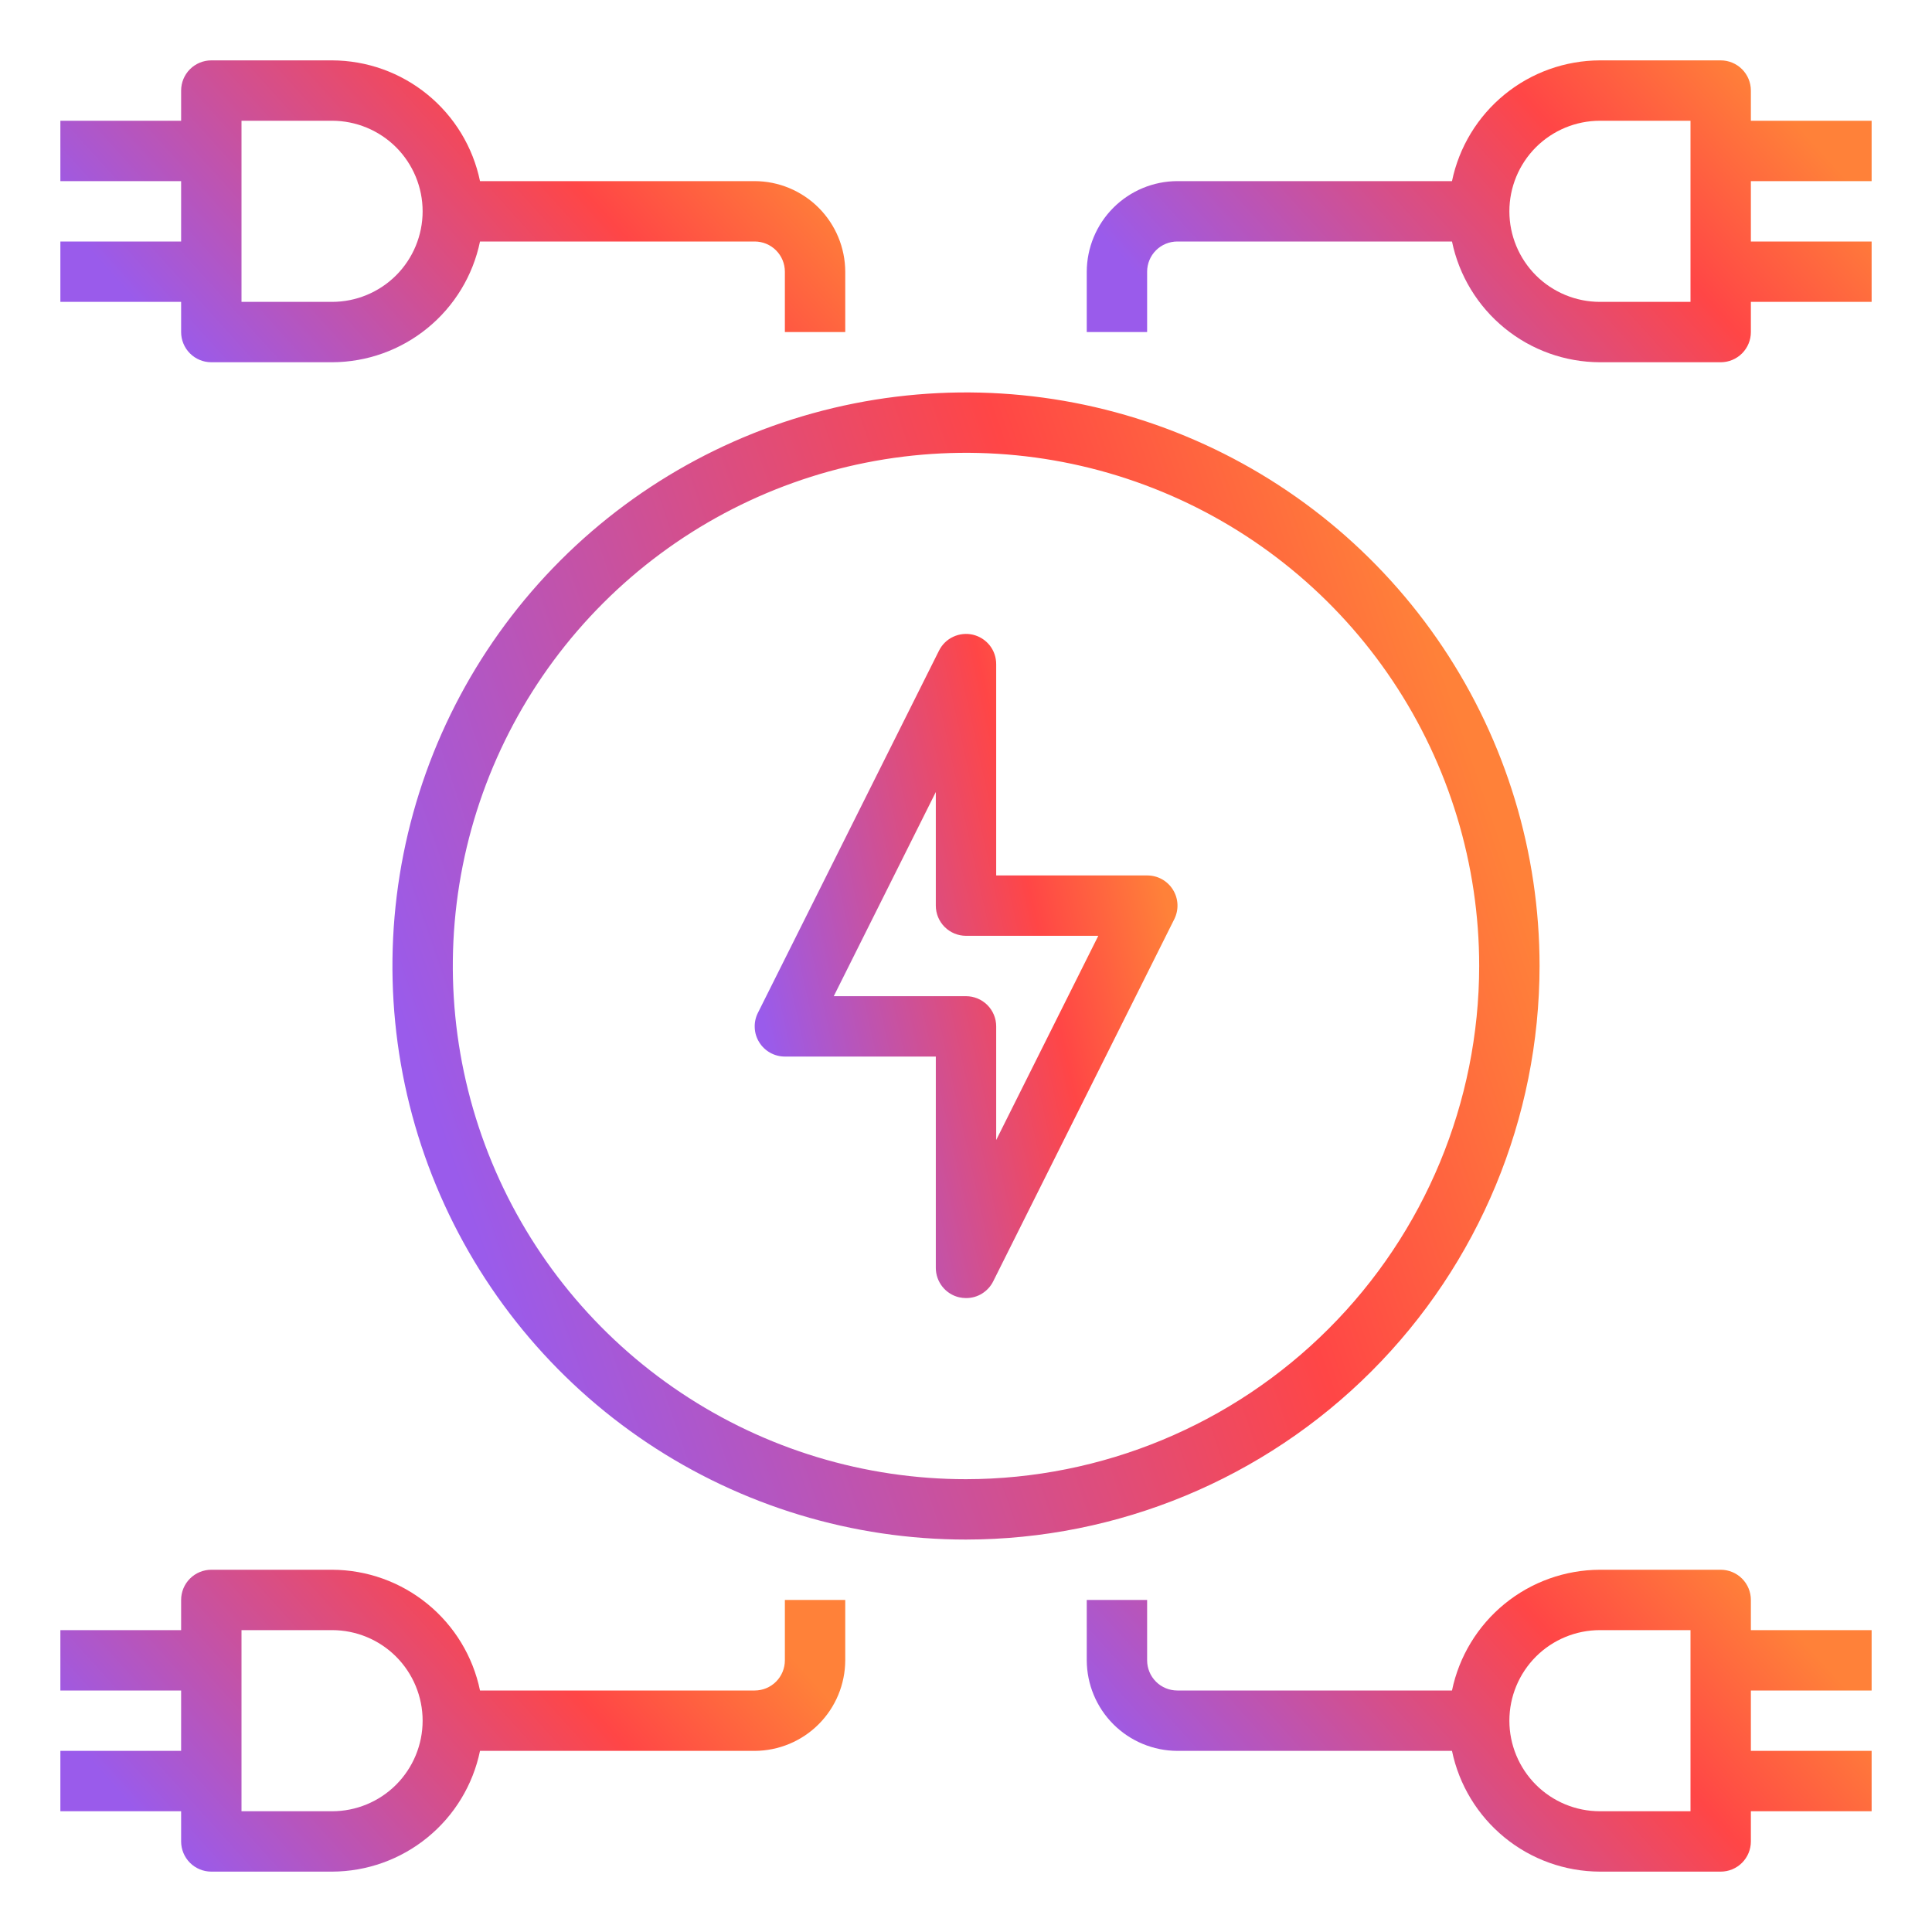
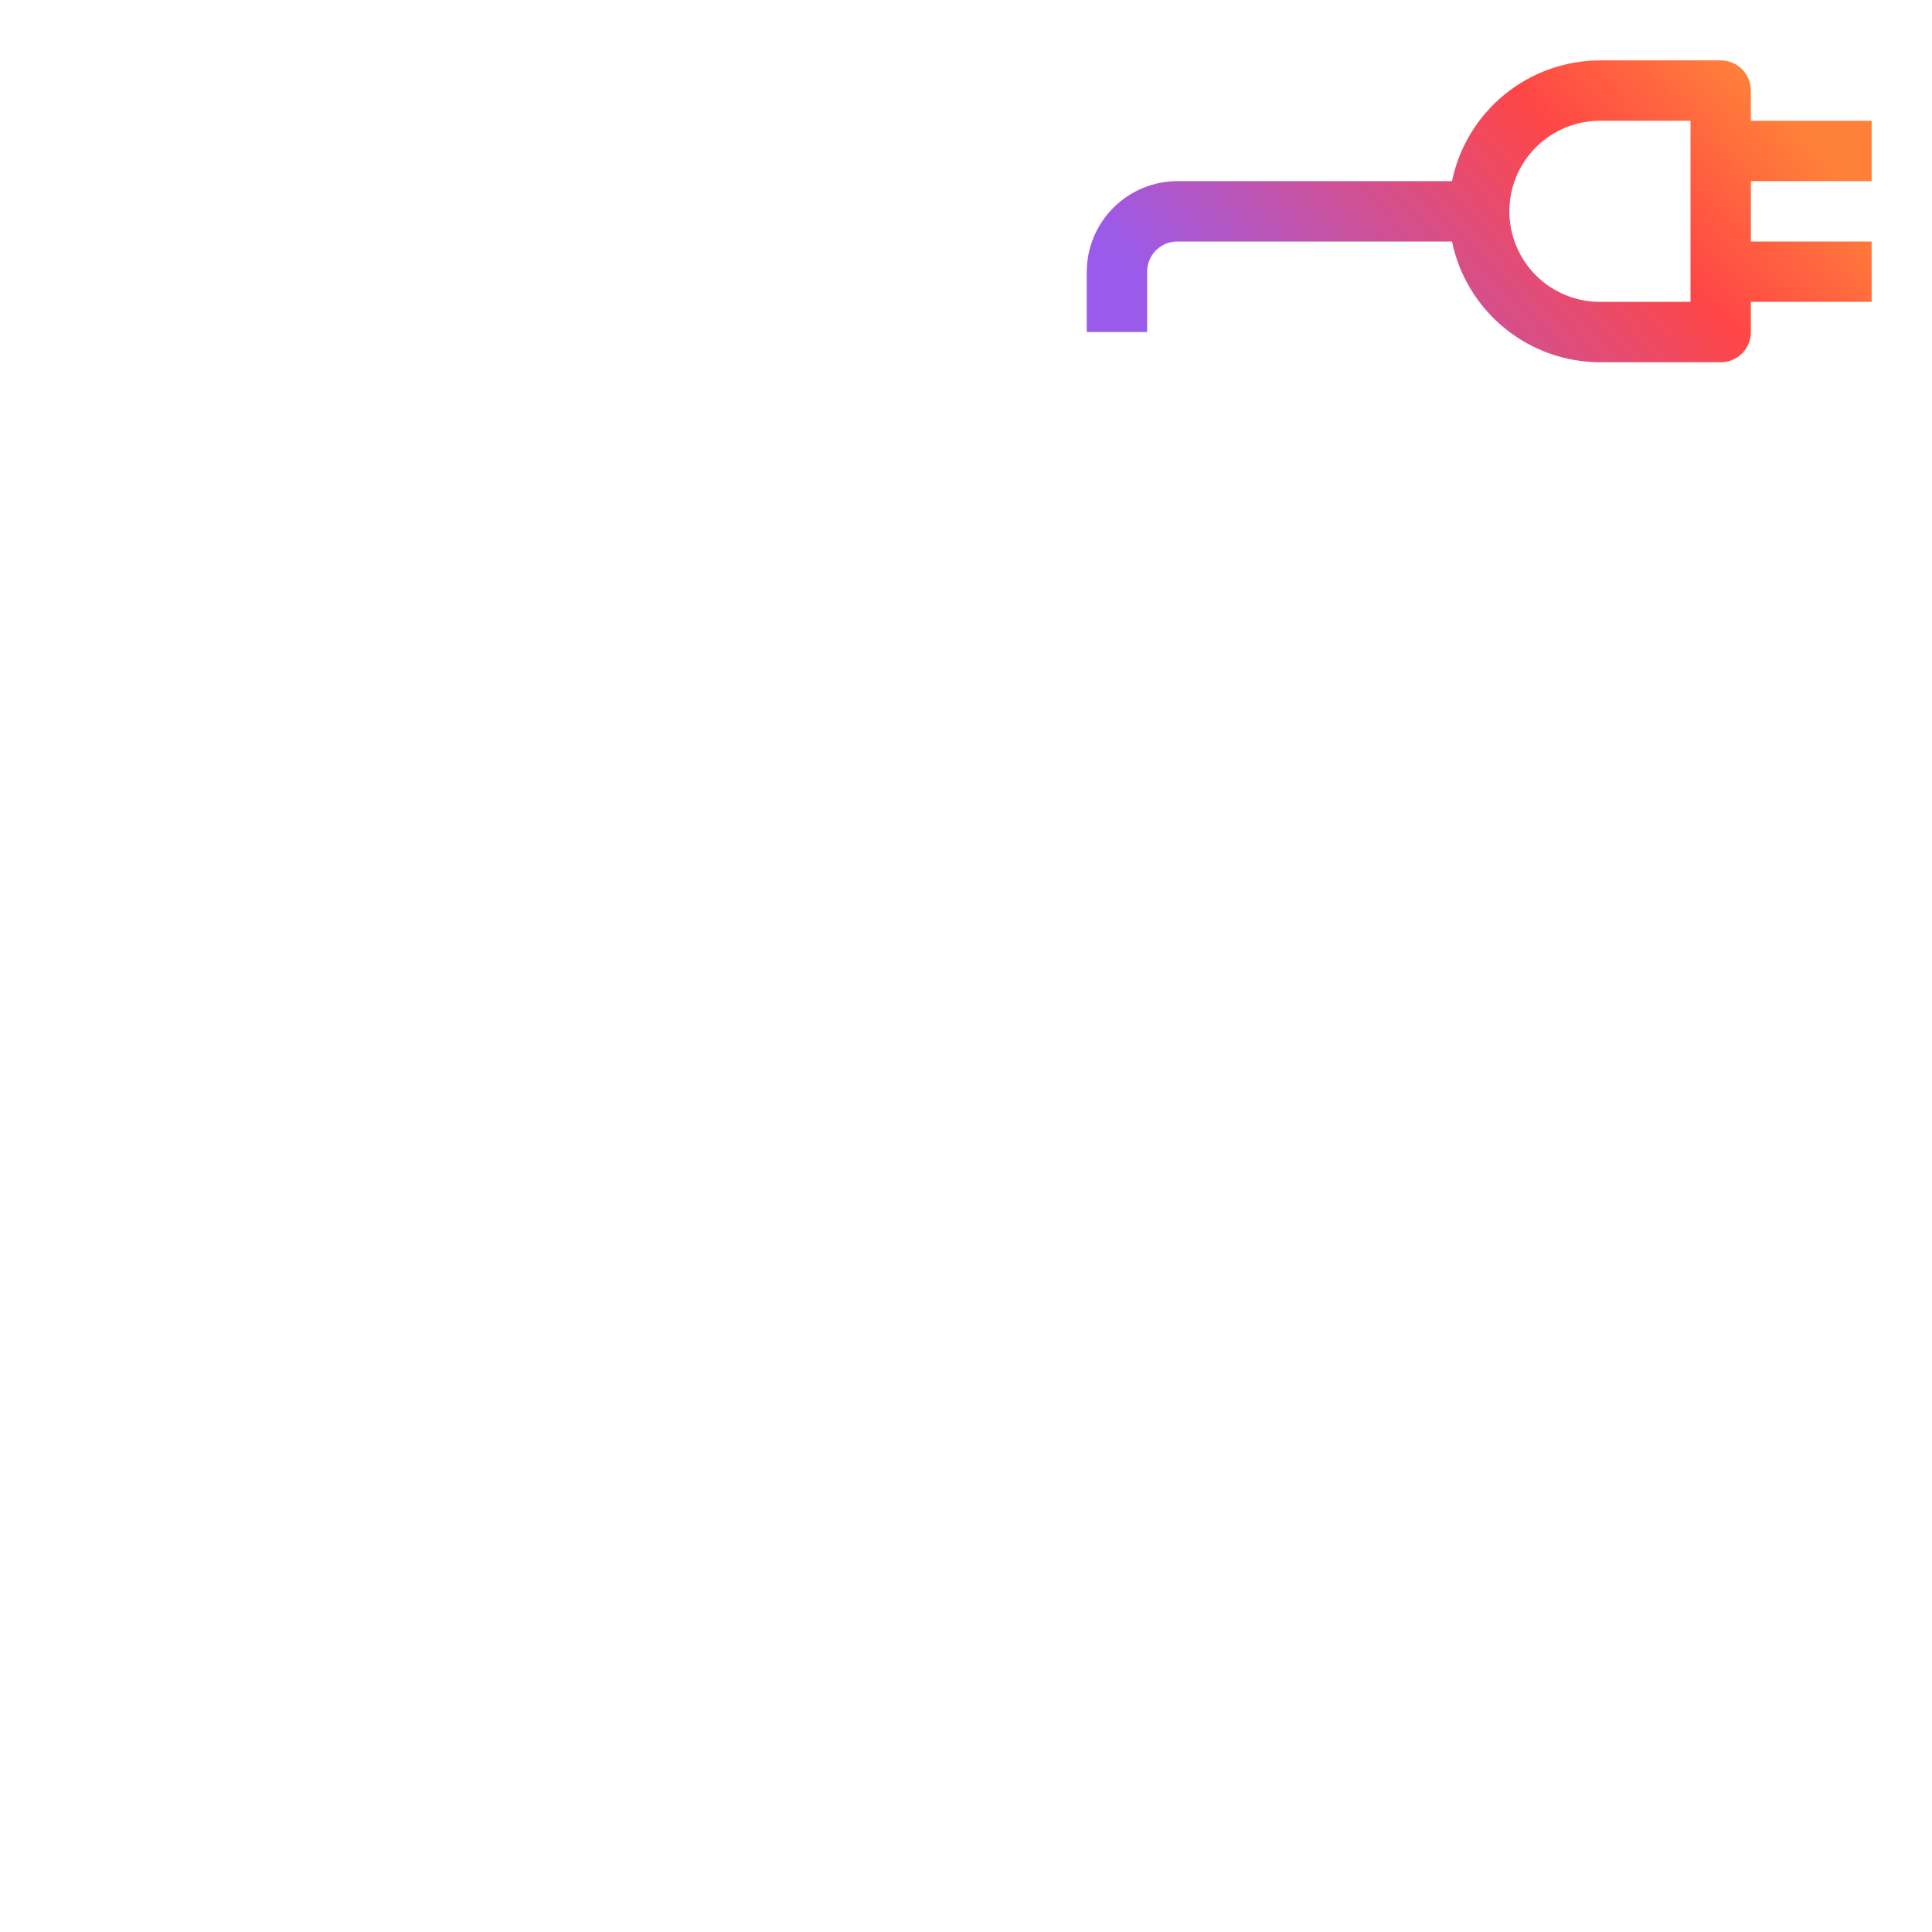
<svg xmlns="http://www.w3.org/2000/svg" width="40" height="40" viewBox="0 0 40 40" fill="none">
-   <path d="M31.875 20C31.875 17.651 31.178 15.355 29.874 13.403C28.569 11.45 26.714 9.928 24.544 9.029C22.375 8.13 19.987 7.895 17.683 8.353C15.38 8.811 13.264 9.942 11.603 11.603C9.942 13.264 8.811 15.38 8.353 17.683C7.895 19.987 8.13 22.375 9.029 24.544C9.928 26.714 11.45 28.569 13.403 29.874C15.355 31.178 17.651 31.875 20 31.875C23.148 31.872 26.167 30.619 28.393 28.393C30.619 26.167 31.872 23.148 31.875 20ZM20 30.625C17.899 30.625 15.844 30.002 14.097 28.834C12.35 27.667 10.988 26.008 10.184 24.066C9.38 22.125 9.169 19.988 9.579 17.927C9.989 15.866 11.001 13.973 12.487 12.487C13.973 11.001 15.866 9.989 17.927 9.579C19.988 9.169 22.125 9.38 24.066 10.184C26.008 10.988 27.667 12.35 28.834 14.097C30.002 15.844 30.625 17.899 30.625 20C30.622 22.817 29.501 25.518 27.509 27.509C25.518 29.501 22.817 30.622 20 30.625Z" fill="url(#paint0_linear_2908_703)" />
  <path d="M38.75 3.75V2.5H36.25V1.875C36.25 1.709 36.184 1.55 36.067 1.433C35.95 1.316 35.791 1.25 35.625 1.25H33.125C32.405 1.252 31.708 1.501 31.15 1.957C30.593 2.412 30.208 3.045 30.062 3.75H24.375C23.878 3.751 23.402 3.95 23.051 4.301C22.7 4.652 22.502 5.128 22.5 5.625V6.875H23.75V5.625C23.75 5.459 23.816 5.3 23.933 5.183C24.05 5.066 24.209 5 24.375 5H30.062C30.208 5.705 30.593 6.338 31.15 6.793C31.708 7.249 32.405 7.498 33.125 7.5H35.625C35.791 7.5 35.95 7.434 36.067 7.317C36.184 7.2 36.25 7.041 36.25 6.875V6.25H38.75V5H36.25V3.75H38.75ZM35 6.25H33.125C32.628 6.25 32.151 6.052 31.799 5.701C31.448 5.349 31.25 4.872 31.25 4.375C31.25 3.878 31.448 3.401 31.799 3.049C32.151 2.698 32.628 2.5 33.125 2.5H35V6.25Z" fill="url(#paint1_linear_2908_703)" />
-   <path d="M38.75 35V33.75H36.25V33.125C36.25 32.959 36.184 32.8 36.067 32.683C35.95 32.566 35.791 32.5 35.625 32.5H33.125C32.405 32.502 31.708 32.751 31.15 33.207C30.593 33.662 30.208 34.295 30.062 35H24.375C24.209 35 24.05 34.934 23.933 34.817C23.816 34.7 23.75 34.541 23.75 34.375V33.125H22.5V34.375C22.502 34.872 22.7 35.348 23.051 35.699C23.402 36.05 23.878 36.248 24.375 36.25H30.062C30.208 36.955 30.593 37.588 31.15 38.043C31.708 38.499 32.405 38.748 33.125 38.75H35.625C35.791 38.75 35.95 38.684 36.067 38.567C36.184 38.45 36.25 38.291 36.25 38.125V37.5H38.75V36.25H36.25V35H38.75ZM35 37.5H33.125C32.628 37.5 32.151 37.303 31.799 36.951C31.448 36.599 31.25 36.122 31.25 35.625C31.25 35.128 31.448 34.651 31.799 34.299C32.151 33.947 32.628 33.75 33.125 33.75H35V37.5Z" fill="url(#paint2_linear_2908_703)" />
-   <path d="M15.625 3.75H9.938C9.792 3.045 9.408 2.412 8.85 1.957C8.292 1.501 7.595 1.252 6.875 1.25H4.375C4.209 1.25 4.05 1.316 3.933 1.433C3.816 1.55 3.75 1.709 3.75 1.875V2.5H1.25V3.75H3.75V5H1.25V6.25H3.75V6.875C3.75 7.041 3.816 7.2 3.933 7.317C4.05 7.434 4.209 7.5 4.375 7.5H6.875C7.595 7.498 8.292 7.249 8.85 6.793C9.408 6.338 9.792 5.705 9.938 5H15.625C15.791 5 15.95 5.066 16.067 5.183C16.184 5.3 16.25 5.459 16.25 5.625V6.875H17.5V5.625C17.498 5.128 17.3 4.652 16.949 4.301C16.598 3.95 16.122 3.751 15.625 3.75ZM6.875 6.25H5V2.5H6.875C7.372 2.5 7.849 2.698 8.201 3.049C8.552 3.401 8.75 3.878 8.75 4.375C8.75 4.872 8.552 5.349 8.201 5.701C7.849 6.052 7.372 6.25 6.875 6.25Z" fill="url(#paint3_linear_2908_703)" />
-   <path d="M16.25 33.125V34.375C16.25 34.541 16.184 34.7 16.067 34.817C15.95 34.934 15.791 35 15.625 35H9.938C9.792 34.295 9.408 33.662 8.85 33.207C8.292 32.751 7.595 32.502 6.875 32.5H4.375C4.209 32.5 4.05 32.566 3.933 32.683C3.816 32.8 3.75 32.959 3.75 33.125V33.75H1.25V35H3.75V36.25H1.25V37.5H3.75V38.125C3.75 38.291 3.816 38.45 3.933 38.567C4.05 38.684 4.209 38.75 4.375 38.75H6.875C7.595 38.748 8.292 38.499 8.85 38.043C9.408 37.588 9.792 36.955 9.938 36.25H15.625C16.122 36.248 16.598 36.05 16.949 35.699C17.3 35.348 17.498 34.872 17.5 34.375V33.125H16.25ZM6.875 37.5H5V33.75H6.875C7.372 33.75 7.849 33.947 8.201 34.299C8.552 34.651 8.75 35.128 8.75 35.625C8.75 36.122 8.552 36.599 8.201 36.951C7.849 37.303 7.372 37.5 6.875 37.5Z" fill="url(#paint4_linear_2908_703)" />
-   <path d="M23.75 18.125H20.625V13.75C20.625 13.609 20.578 13.472 20.491 13.362C20.403 13.251 20.281 13.174 20.144 13.141C20.007 13.109 19.863 13.124 19.735 13.184C19.607 13.243 19.504 13.345 19.441 13.471L15.691 20.971C15.643 21.066 15.621 21.172 15.626 21.278C15.63 21.385 15.662 21.488 15.719 21.579C15.774 21.669 15.853 21.744 15.946 21.796C16.039 21.848 16.144 21.875 16.25 21.875H19.375V26.25C19.375 26.391 19.423 26.528 19.51 26.638C19.598 26.749 19.72 26.827 19.857 26.859C19.904 26.869 19.952 26.875 20 26.875C20.117 26.876 20.232 26.844 20.331 26.783C20.43 26.721 20.511 26.634 20.563 26.529L24.313 19.029C24.36 18.934 24.383 18.828 24.378 18.721C24.373 18.614 24.341 18.511 24.284 18.42C24.228 18.329 24.149 18.255 24.056 18.203C23.962 18.151 23.857 18.125 23.75 18.125ZM20.625 23.603V21.25C20.625 21.084 20.559 20.925 20.442 20.808C20.325 20.691 20.166 20.625 20 20.625H17.262L19.375 16.398V18.75C19.375 18.916 19.441 19.075 19.558 19.192C19.676 19.309 19.834 19.375 20 19.375H22.739L20.625 23.603Z" fill="url(#paint5_linear_2908_703)" />
  <defs>
    <linearGradient id="paint0_linear_2908_703" x1="29.427" y1="12.555" x2="7.928" y2="20.017" gradientUnits="userSpaceOnUse">
      <stop stop-color="#FF8139" />
      <stop offset="0.311" stop-color="#FF4646" />
      <stop offset="1" stop-color="#9A5BEB" />
    </linearGradient>
    <linearGradient id="paint1_linear_2908_703" x1="37.075" y1="2.416" x2="27.99" y2="10.614" gradientUnits="userSpaceOnUse">
      <stop stop-color="#FF8139" />
      <stop offset="0.311" stop-color="#FF4646" />
      <stop offset="1" stop-color="#9A5BEB" />
    </linearGradient>
    <linearGradient id="paint2_linear_2908_703" x1="37.075" y1="33.666" x2="27.99" y2="41.864" gradientUnits="userSpaceOnUse">
      <stop stop-color="#FF8139" />
      <stop offset="0.311" stop-color="#FF4646" />
      <stop offset="1" stop-color="#9A5BEB" />
    </linearGradient>
    <linearGradient id="paint3_linear_2908_703" x1="15.825" y1="2.416" x2="6.74" y2="10.614" gradientUnits="userSpaceOnUse">
      <stop stop-color="#FF8139" />
      <stop offset="0.311" stop-color="#FF4646" />
      <stop offset="1" stop-color="#9A5BEB" />
    </linearGradient>
    <linearGradient id="paint4_linear_2908_703" x1="15.825" y1="33.666" x2="6.74" y2="41.864" gradientUnits="userSpaceOnUse">
      <stop stop-color="#FF8139" />
      <stop offset="0.311" stop-color="#FF4646" />
      <stop offset="1" stop-color="#9A5BEB" />
    </linearGradient>
    <linearGradient id="paint5_linear_2908_703" x1="23.477" y1="15.69" x2="15.011" y2="17.56" gradientUnits="userSpaceOnUse">
      <stop stop-color="#FF8139" />
      <stop offset="0.311" stop-color="#FF4646" />
      <stop offset="1" stop-color="#9A5BEB" />
    </linearGradient>
  </defs>
</svg>